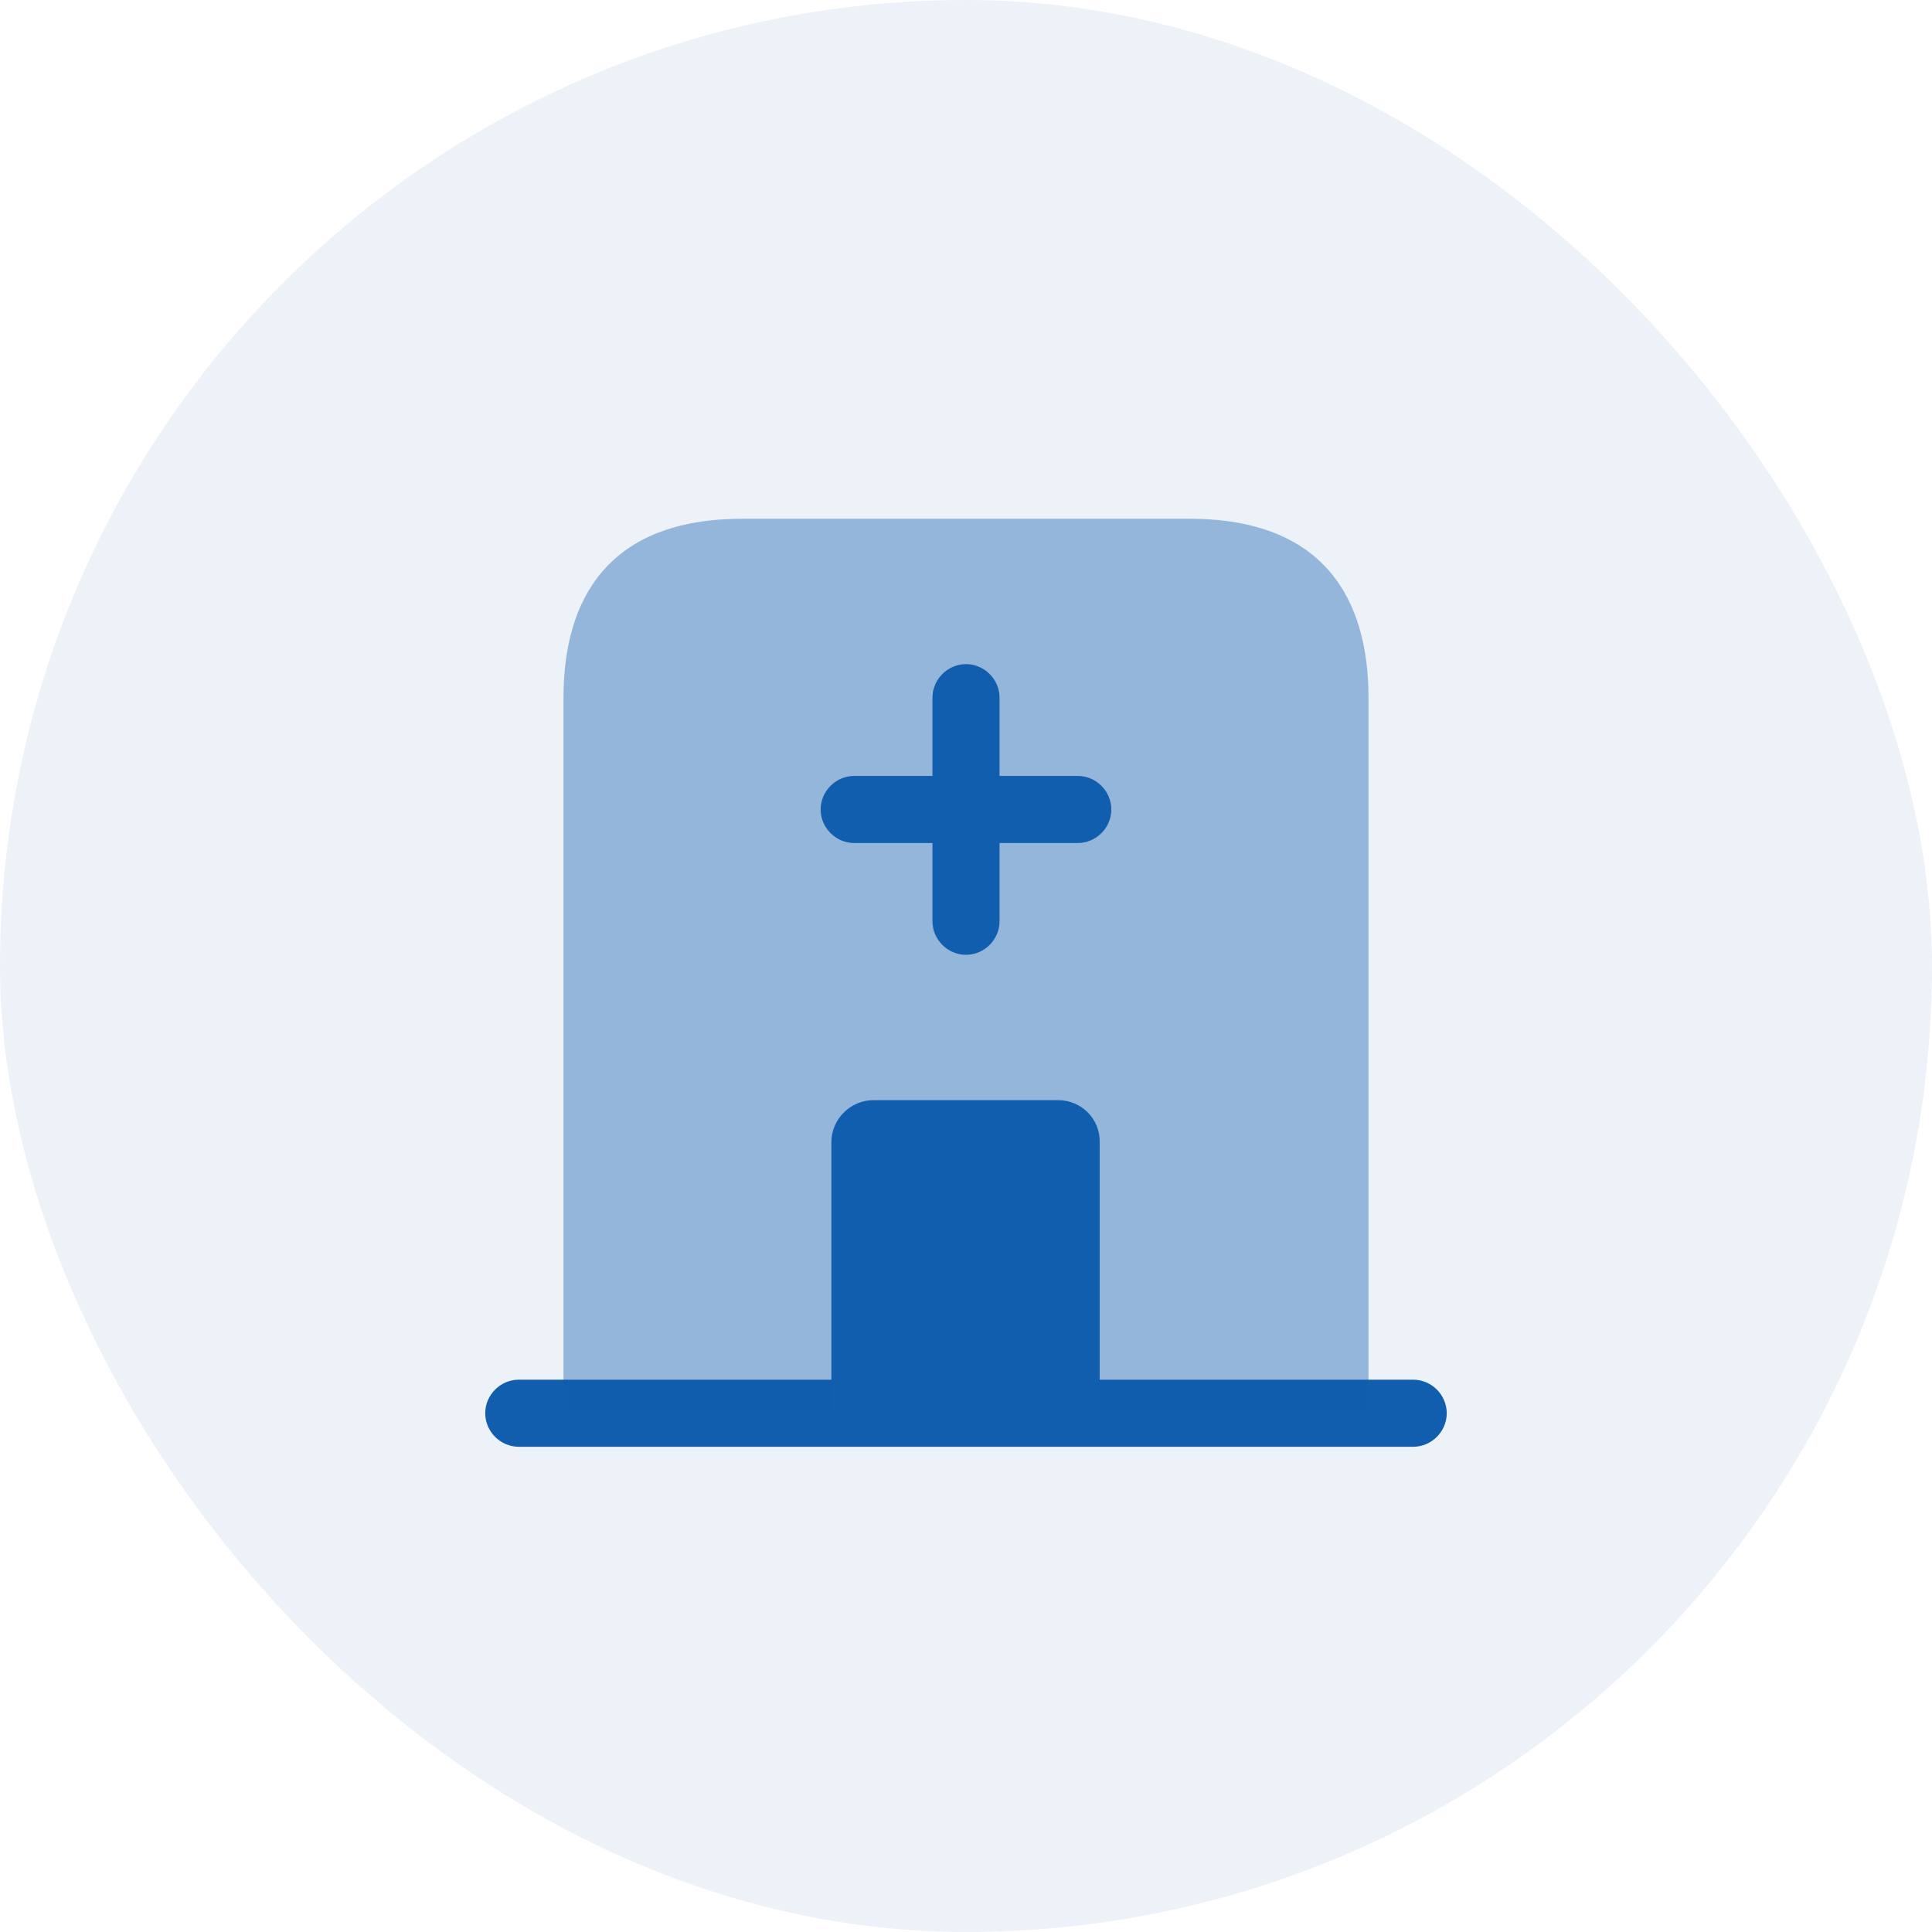
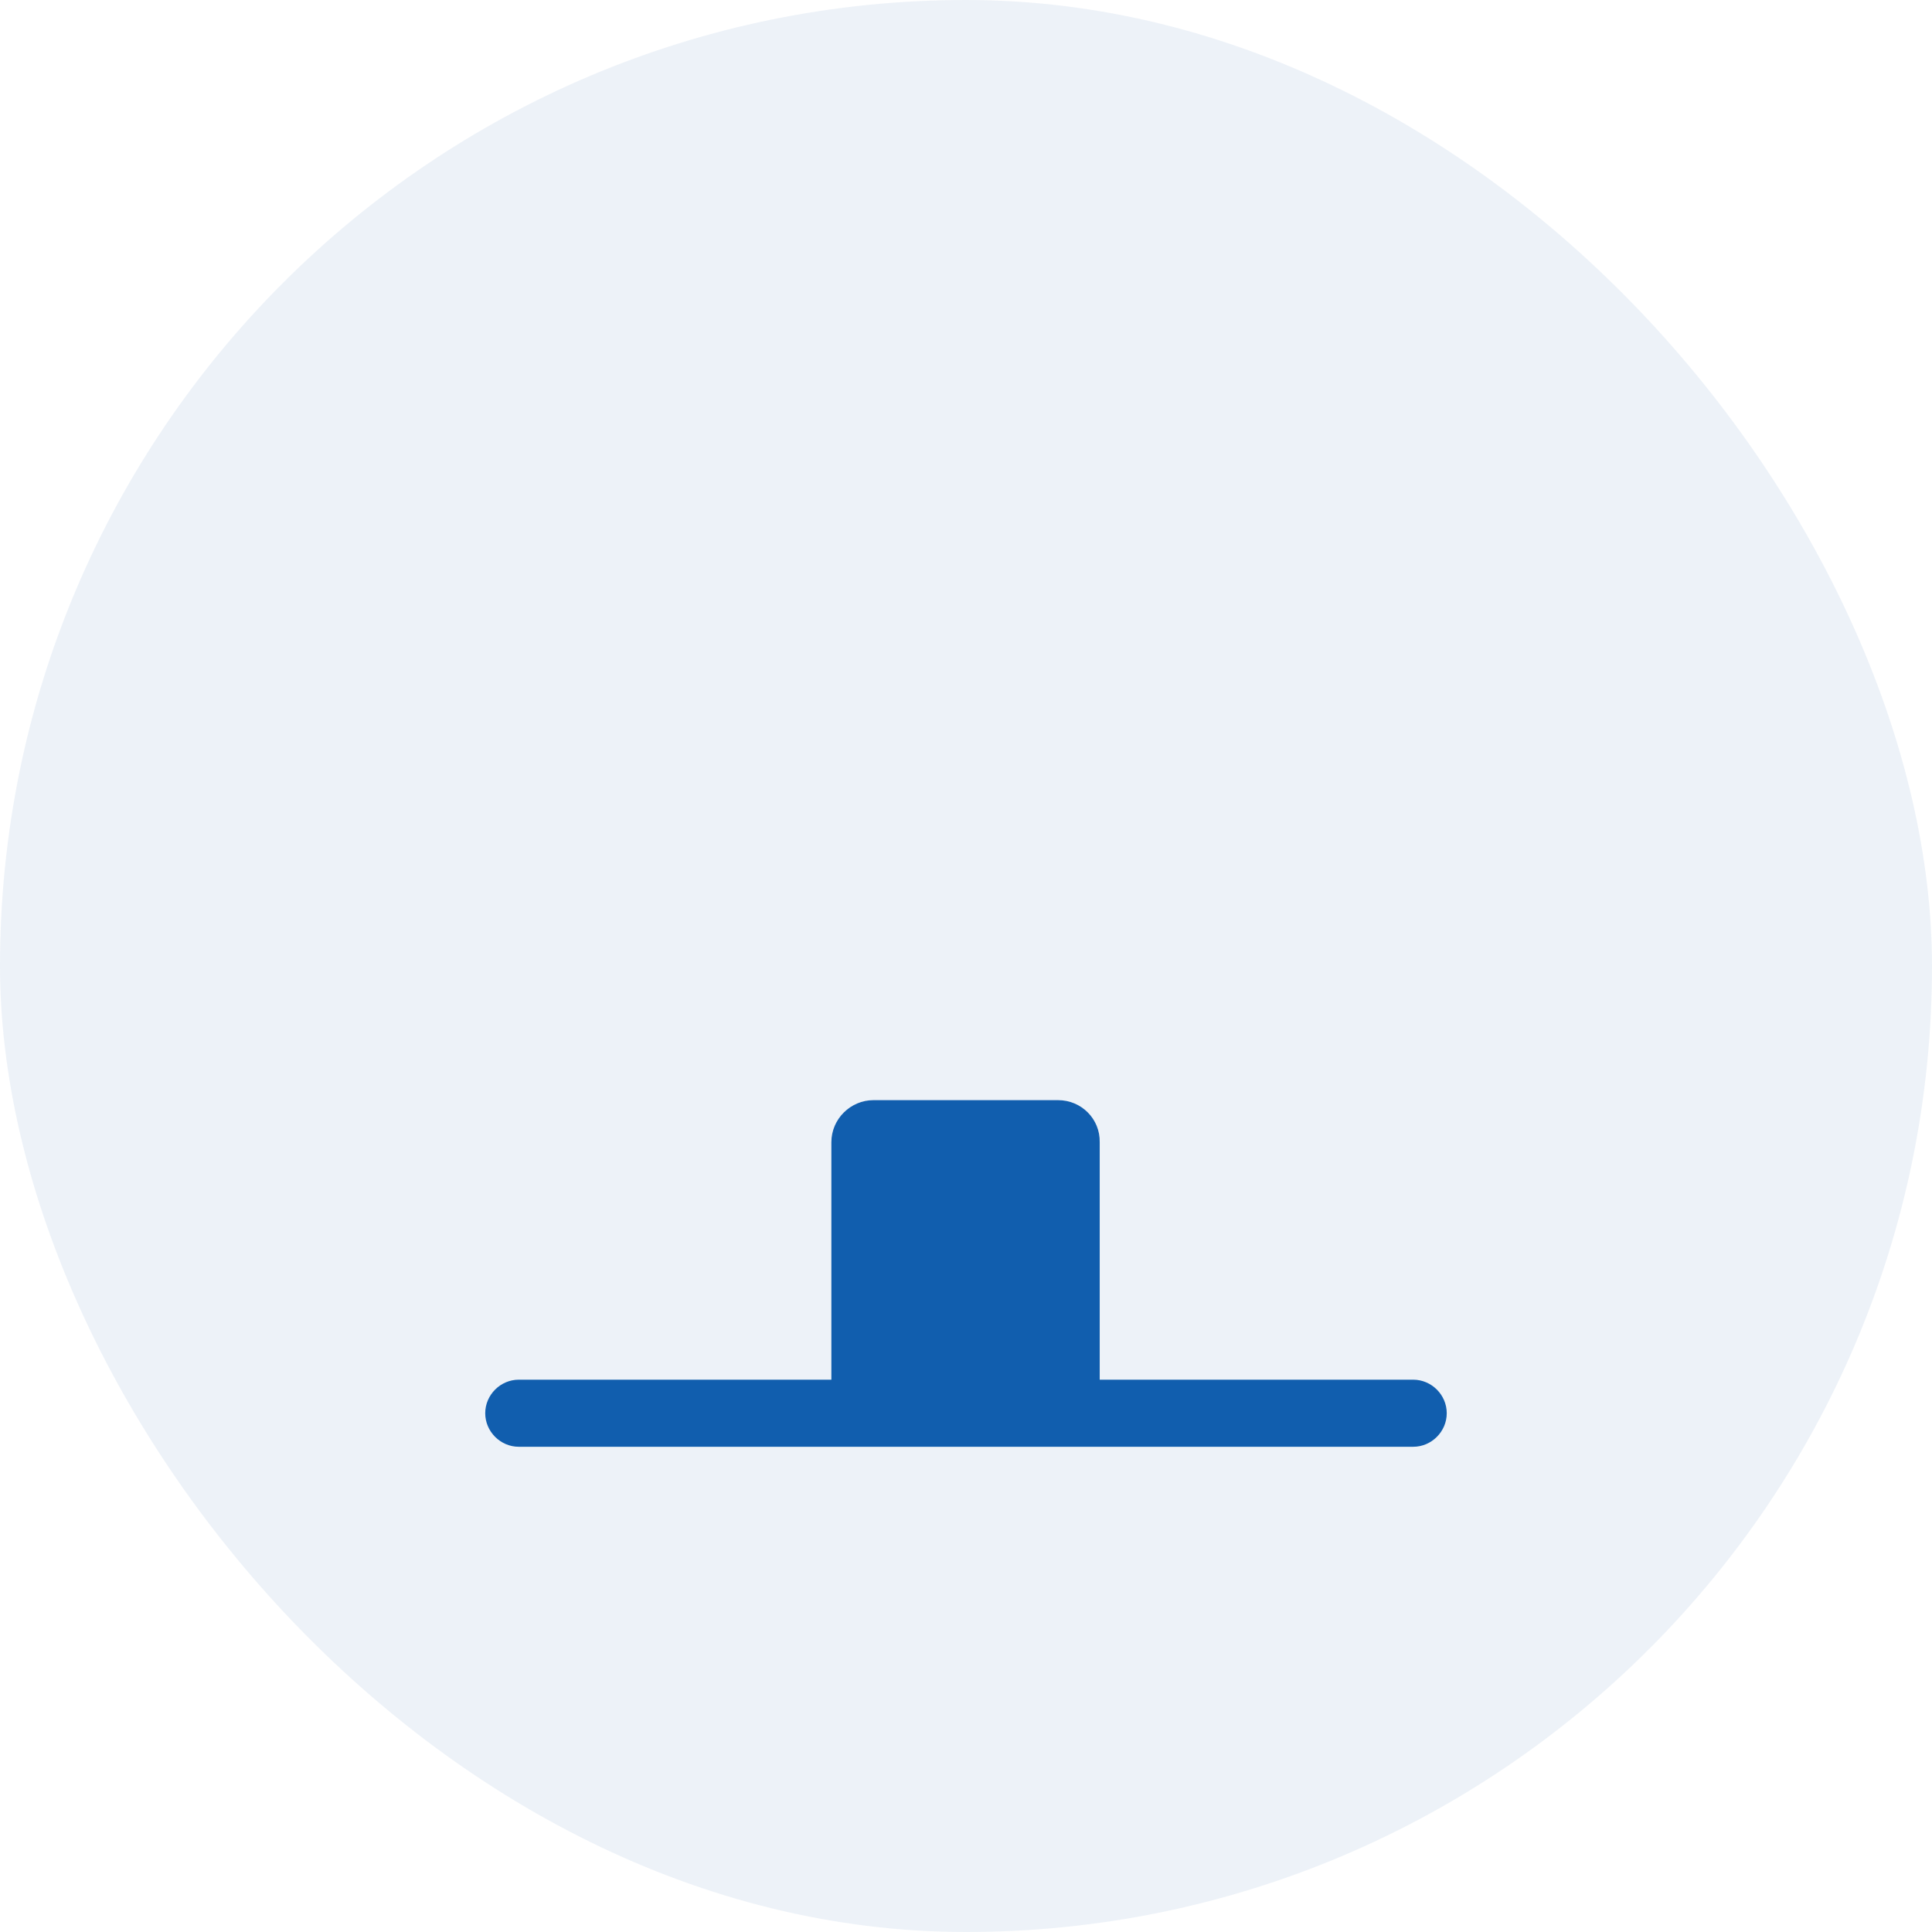
<svg xmlns="http://www.w3.org/2000/svg" width="72" height="72" viewBox="0 0 72 72" fill="none">
  <rect width="72" height="72" rx="36" fill="#1960A9" fill-opacity="0.08" />
  <path d="M52.666 51.417H19.333C18.65 51.417 18.083 51.983 18.083 52.667C18.083 53.35 18.65 53.917 19.333 53.917H52.666C53.35 53.917 53.916 53.35 53.916 52.667C53.916 51.983 53.35 51.417 52.666 51.417Z" fill="#115EAE" />
-   <path opacity="0.4" d="M44.333 19.333H27.667C22.667 19.333 21 22.317 21 26V52.667H51V26C51 22.317 49.333 19.333 44.333 19.333Z" fill="#115EAE" />
  <path d="M39.433 41H32.55C31.7 41 30.983 41.7 30.983 42.567V52.667H40.983V42.567C41 41.7 40.3 41 39.433 41Z" fill="#115EAE" />
-   <path d="M40.166 28.917H37.25V26C37.25 25.317 36.683 24.75 36 24.75C35.316 24.75 34.75 25.317 34.75 26V28.917H31.833C31.15 28.917 30.583 29.483 30.583 30.167C30.583 30.85 31.15 31.417 31.833 31.417H34.75V34.333C34.75 35.017 35.316 35.583 36 35.583C36.683 35.583 37.25 35.017 37.25 34.333V31.417H40.166C40.85 31.417 41.416 30.85 41.416 30.167C41.416 29.483 40.85 28.917 40.166 28.917Z" fill="#115EAE" />
</svg>